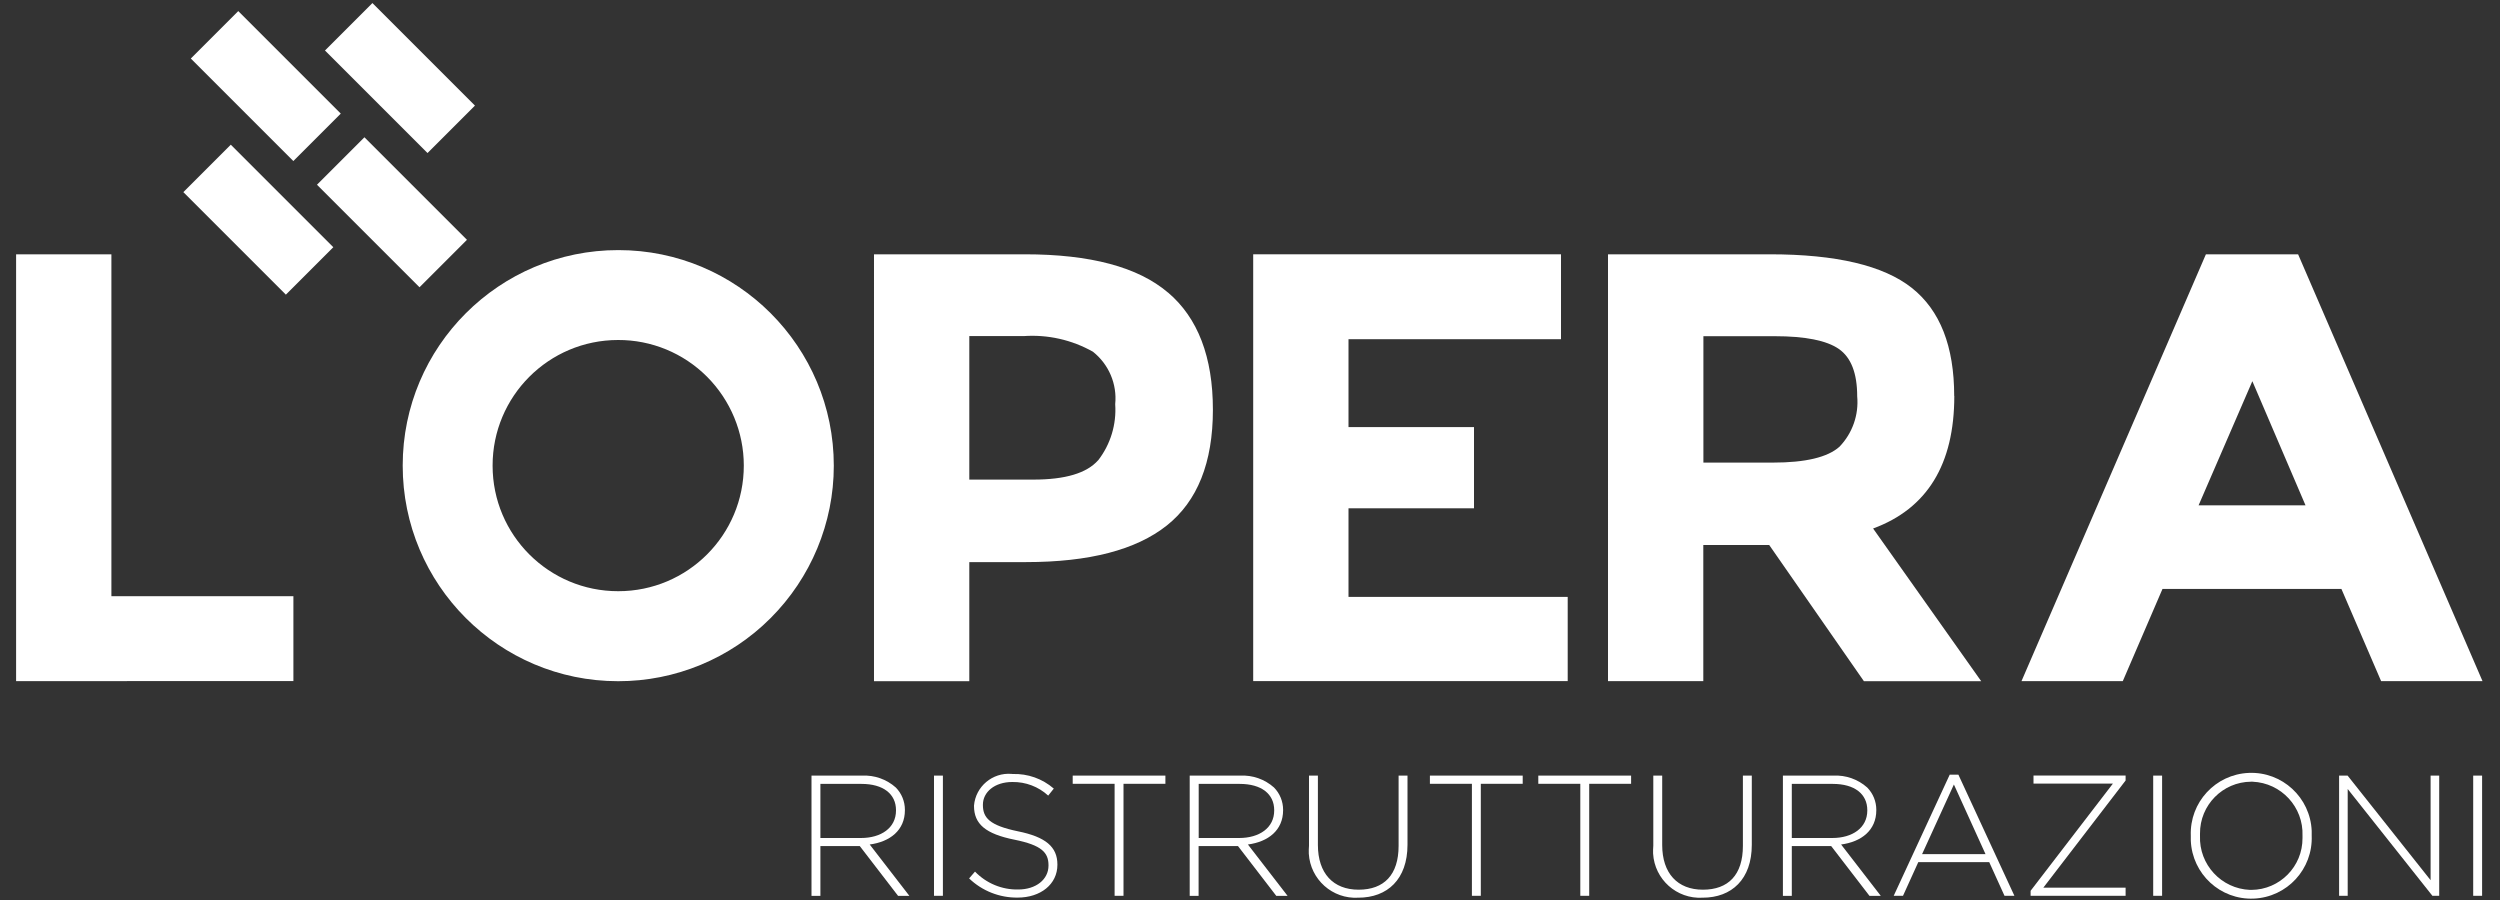
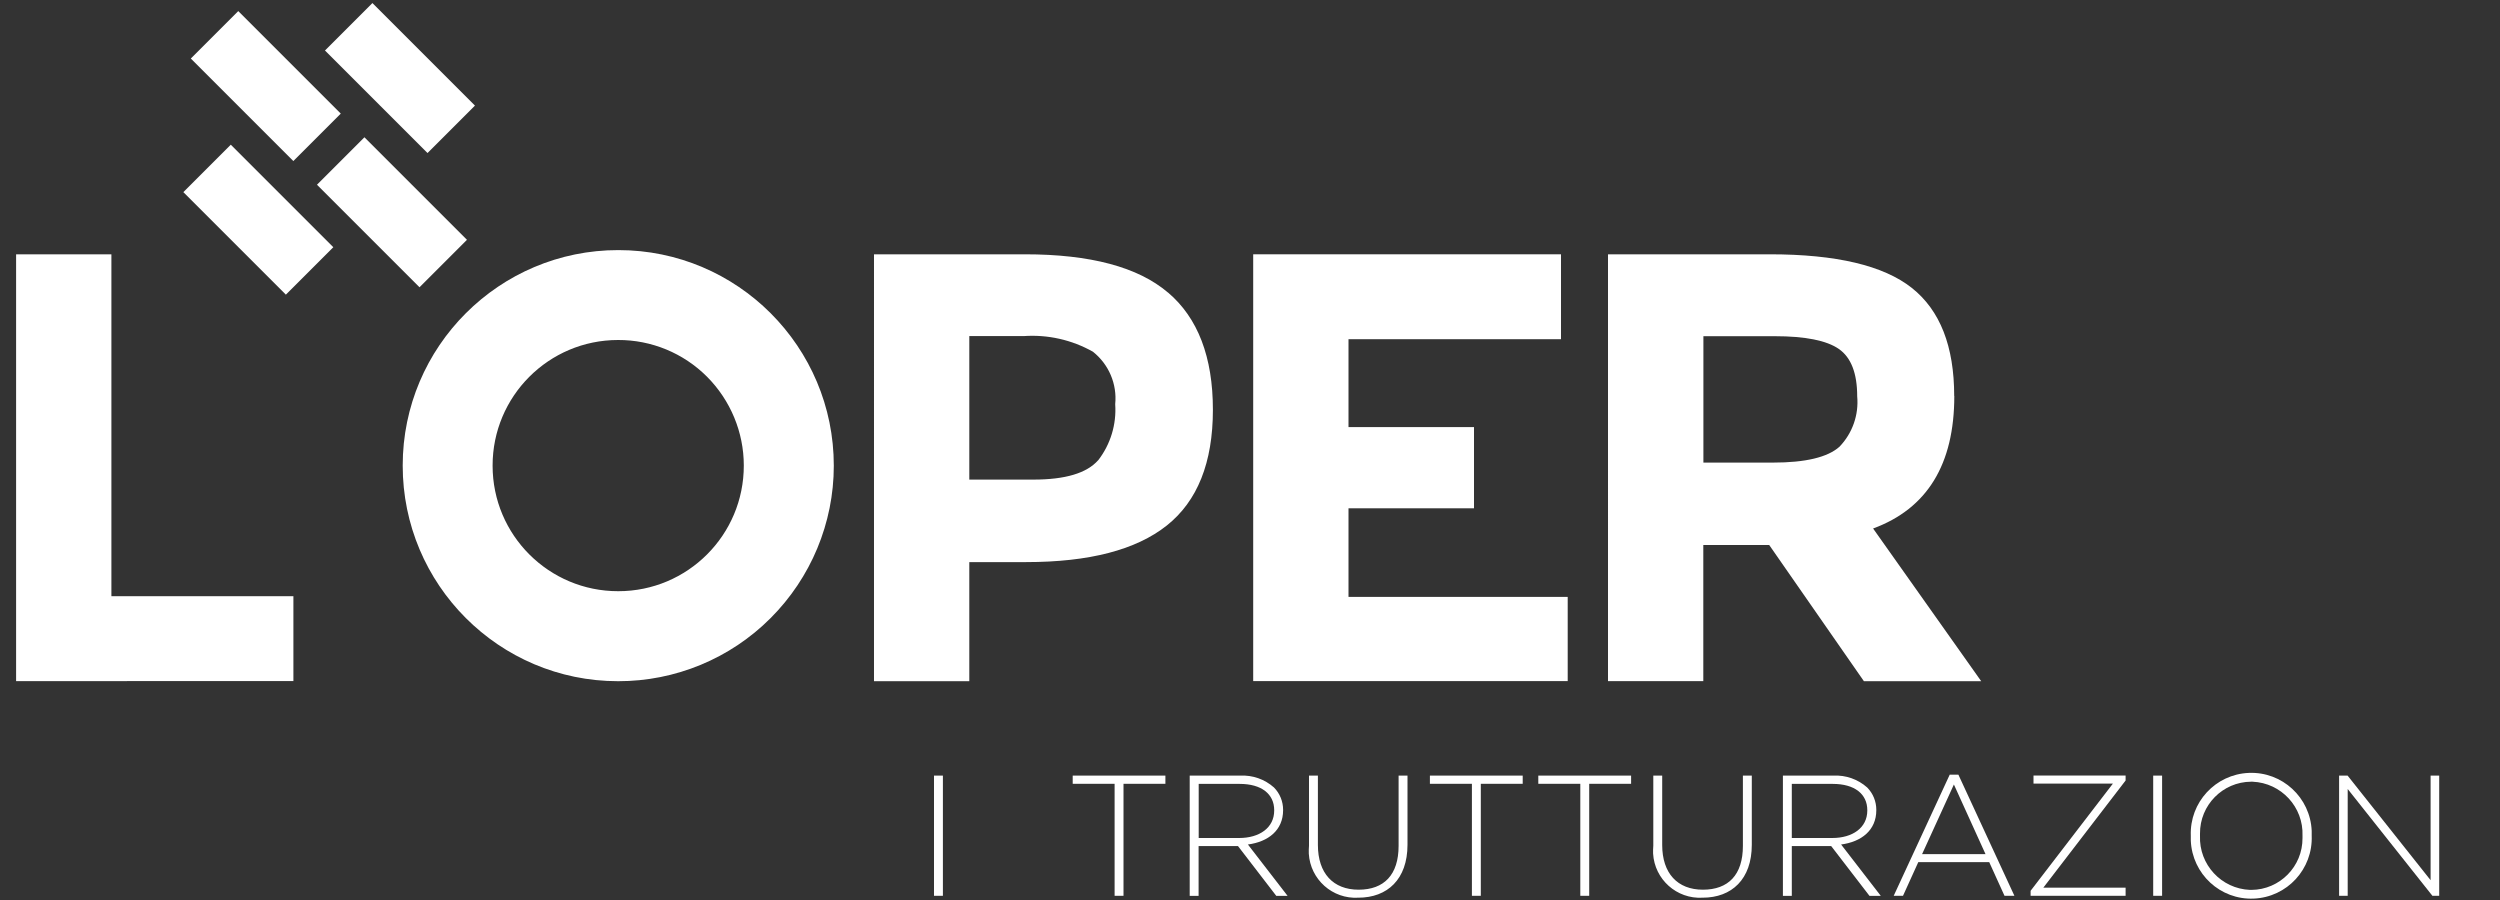
<svg xmlns="http://www.w3.org/2000/svg" id="a" width="250" height="90" viewBox="0 0 250 90">
  <rect x="0" y="0" width="250" height="90" fill="#333333" stroke="none" />
  <defs>
    <style>.av{fill:#fff;}</style>
  </defs>
  <g id="b">
    <g id="c">
-       <path id="d" class="av" d="M81.15,77.56h5.05c1.24-.06,2.45.36,3.38,1.19.59.6.91,1.4.91,2.23v.04c0,2.01-1.49,3.16-3.52,3.43l3.97,5.14h-1.13l-3.83-4.98h-3.94v4.98h-.89v-12.03ZM86.1,83.8c2.01,0,3.5-1.01,3.5-2.75v-.03c0-1.62-1.27-2.63-3.45-2.63h-4.11v5.41h4.05Z" />
      <path id="e" class="av" d="M93.4,77.56h.89v12.02h-.89v-12.02Z" />
-       <path id="f" class="av" d="M96.92,87.83l.58-.67c1.13,1.17,2.69,1.82,4.31,1.79,1.8,0,3.04-1.01,3.04-2.39v-.03c0-1.27-.67-2.01-3.4-2.56-2.89-.58-4.05-1.56-4.05-3.38v-.03c.16-1.91,1.85-3.33,3.76-3.17.03,0,.07,0,.1.01,1.51-.05,2.98.47,4.12,1.46l-.56.7c-.98-.9-2.26-1.38-3.59-1.36-1.77,0-2.94,1.01-2.94,2.27v.03c0,1.27.65,2.04,3.5,2.63,2.78.56,3.95,1.56,3.95,3.32v.03c0,1.94-1.67,3.28-3.98,3.28-1.81.02-3.55-.67-4.85-1.92Z" />
      <path id="g" class="av" d="M111.46,78.38h-4.19v-.82h9.27v.82h-4.19v11.2h-.89v-11.2Z" />
      <path id="h" class="av" d="M118.97,77.56h5.05c1.24-.06,2.45.36,3.38,1.19.59.6.91,1.4.91,2.23v.04c0,2.01-1.49,3.16-3.52,3.43l3.97,5.14h-1.13l-3.83-4.98h-3.94v4.98h-.89v-12.03ZM123.92,83.8c2.01,0,3.5-1.01,3.5-2.75v-.03c0-1.62-1.27-2.63-3.45-2.63h-4.1v5.41h4.05Z" />
      <path id="i" class="av" d="M130.9,84.59v-7.03h.89v6.94c0,2.83,1.53,4.47,4.07,4.47s4-1.48,4-4.38v-7.03h.89v6.92c0,3.45-2.01,5.29-4.92,5.29-2.59.15-4.8-1.83-4.95-4.41-.01-.26,0-.52.02-.78Z" />
      <path id="j" class="av" d="M147.18,78.38h-4.19v-.82h9.28v.82h-4.19v11.2h-.89v-11.2Z" />
      <path id="k" class="av" d="M158.02,78.38h-4.19v-.82h9.28v.82h-4.19v11.2h-.89v-11.2Z" />
      <path id="l" class="av" d="M165.33,84.59v-7.03h.89v6.94c0,2.83,1.53,4.47,4.07,4.47s4-1.48,4-4.38v-7.03h.89v6.92c0,3.45-2.01,5.29-4.92,5.29-2.59.15-4.8-1.83-4.95-4.41-.01-.26,0-.52.02-.78Z" />
      <path id="m" class="av" d="M178.28,77.56h5.06c1.24-.06,2.45.36,3.38,1.19.59.6.91,1.4.91,2.23v.04c0,2.01-1.49,3.16-3.52,3.43l3.97,5.14h-1.13l-3.83-4.98h-3.94v4.98h-.89v-12.03ZM183.23,83.8c2.01,0,3.5-1.01,3.5-2.75v-.03c0-1.62-1.27-2.63-3.45-2.63h-4.1v5.41h4.05Z" />
      <path id="n" class="av" d="M194.98,77.47h.86l5.6,12.11h-.99l-1.53-3.37h-7.09l-1.53,3.37h-.93l5.6-12.11ZM198.55,85.41l-3.16-6.96-3.18,6.96h6.34Z" />
      <path id="o" class="av" d="M203.06,89.08l8.23-10.72h-7.94v-.81h9.21v.5l-8.23,10.72h8.23v.81h-9.5v-.5Z" />
      <path id="p" class="av" d="M215.32,77.56h.89v12.02h-.89v-12.02Z" />
      <path id="q" class="av" d="M219.08,83.61v-.03c-.13-3.34,2.46-6.15,5.8-6.29s6.15,2.46,6.29,5.8c0,.15,0,.3,0,.45v.03c.13,3.34-2.46,6.15-5.8,6.29s-6.15-2.46-6.29-5.8c0-.15,0-.3,0-.45ZM230.25,83.61v-.03c.11-2.87-2.12-5.29-5-5.41-.05,0-.09,0-.14,0-2.84.02-5.13,2.34-5.11,5.19,0,.06,0,.13,0,.19v.03c-.11,2.87,2.12,5.29,5,5.41.05,0,.09,0,.14,0,2.84-.02,5.13-2.34,5.11-5.19,0-.06,0-.13,0-.19Z" />
      <path id="r" class="av" d="M233.92,77.56h.84l8.3,10.46v-10.46h.86v12.02h-.68l-8.47-10.68v10.68h-.86v-12.02Z" />
-       <path id="s" class="av" d="M247.32,77.56h.89v12.02h-.89v-12.02Z" />
+       <path id="s" class="av" d="M247.32,77.56h.89v12.02v-12.02Z" />
    </g>
    <g id="t">
      <g id="u">
        <path id="v" class="av" d="M1.61,68.11V25.43h9.53v34.19h18.2v8.49H1.61Z" />
      </g>
    </g>
    <g id="w">
      <g id="x">
        <path id="y" class="av" d="M116.8,29.25c2.99,2.54,4.49,6.45,4.49,11.73,0,5.27-1.54,9.13-4.61,11.57-3.07,2.44-7.76,3.66-14.07,3.66h-5.68v11.91h-9.53V25.43h15.08c6.55,0,11.32,1.27,14.31,3.82ZM109.81,46.04c1.24-1.6,1.85-3.6,1.71-5.62.2-2.02-.64-3.99-2.23-5.25-2.11-1.19-4.52-1.73-6.93-1.56h-5.43v14.35h6.41c3.18,0,5.33-.64,6.47-1.93h0Z" />
      </g>
    </g>
    <g id="z">
      <g id="aa">
        <path id="ab" class="av" d="M156.1,25.43v8.49h-21.25v8.79h12.55v8.12h-12.55v8.86h21.92v8.42h-31.45V25.43h30.77Z" />
      </g>
    </g>
    <g id="ac">
      <g id="ad">
        <path id="ae" class="av" d="M195.43,39.6c0,6.84-2.71,11.26-8.12,13.25l10.81,15.27h-11.73l-9.47-13.62h-6.59v13.61h-9.53V25.43h16.18c6.64,0,11.37,1.12,14.2,3.36,2.83,2.24,4.24,5.84,4.24,10.81ZM183.95,44.67c1.29-1.34,1.94-3.18,1.77-5.04,0-2.3-.61-3.88-1.83-4.73s-3.36-1.28-6.41-1.28h-7.14v12.64h6.96c3.25,0,5.47-.53,6.65-1.59h0Z" />
      </g>
    </g>
    <g id="af">
      <g id="ag">
-         <path id="ah" class="av" d="M238.11,68.11l-3.97-9.22h-17.89l-3.97,9.22h-10.13l18.44-42.68h9.22l18.44,42.68h-10.14ZM225.23,38.13l-5.37,12.4h10.69l-5.31-12.4Z" />
-       </g>
+         </g>
    </g>
    <g id="ai">
      <g id="aj">
        <path id="ak" class="av" d="M61.81,68.12c-11.9,0-21.55-9.67-21.54-21.57,0-11.9,9.67-21.55,21.57-21.54,11.9,0,21.55,9.67,21.54,21.57,0,5.71-2.28,11.19-6.32,15.23-4.04,4.05-9.53,6.32-15.25,6.31ZM61.81,34c-6.94,0-12.56,5.63-12.55,12.57,0,6.94,5.63,12.56,12.57,12.55,6.94,0,12.56-5.63,12.55-12.57,0-3.33-1.33-6.52-3.68-8.88-2.36-2.36-5.55-3.68-8.89-3.67h0Z" />
      </g>
    </g>
    <g id="al">
      <g id="am">
        <g id="an">
          <rect id="ao" class="av" x="35.84" y="13.98" width="6.71" height="14.5" transform="translate(-3.53 33.93) rotate(-45)" />
        </g>
        <g id="ap">
          <rect id="aq" class="av" x="23.22" y="1.36" width="6.71" height="14.5" transform="translate(1.7 21.31) rotate(-45)" />
        </g>
      </g>
      <g id="ar">
        <rect id="as" class="av" x="36.64" y=".55" width="6.71" height="14.5" transform="translate(6.2 30.57) rotate(-45)" />
      </g>
      <g id="at">
        <rect id="au" class="av" x="22.48" y="14.72" width="6.71" height="14.5" transform="translate(-7.97 24.7) rotate(-45)" />
      </g>
    </g>
  </g>
</svg>